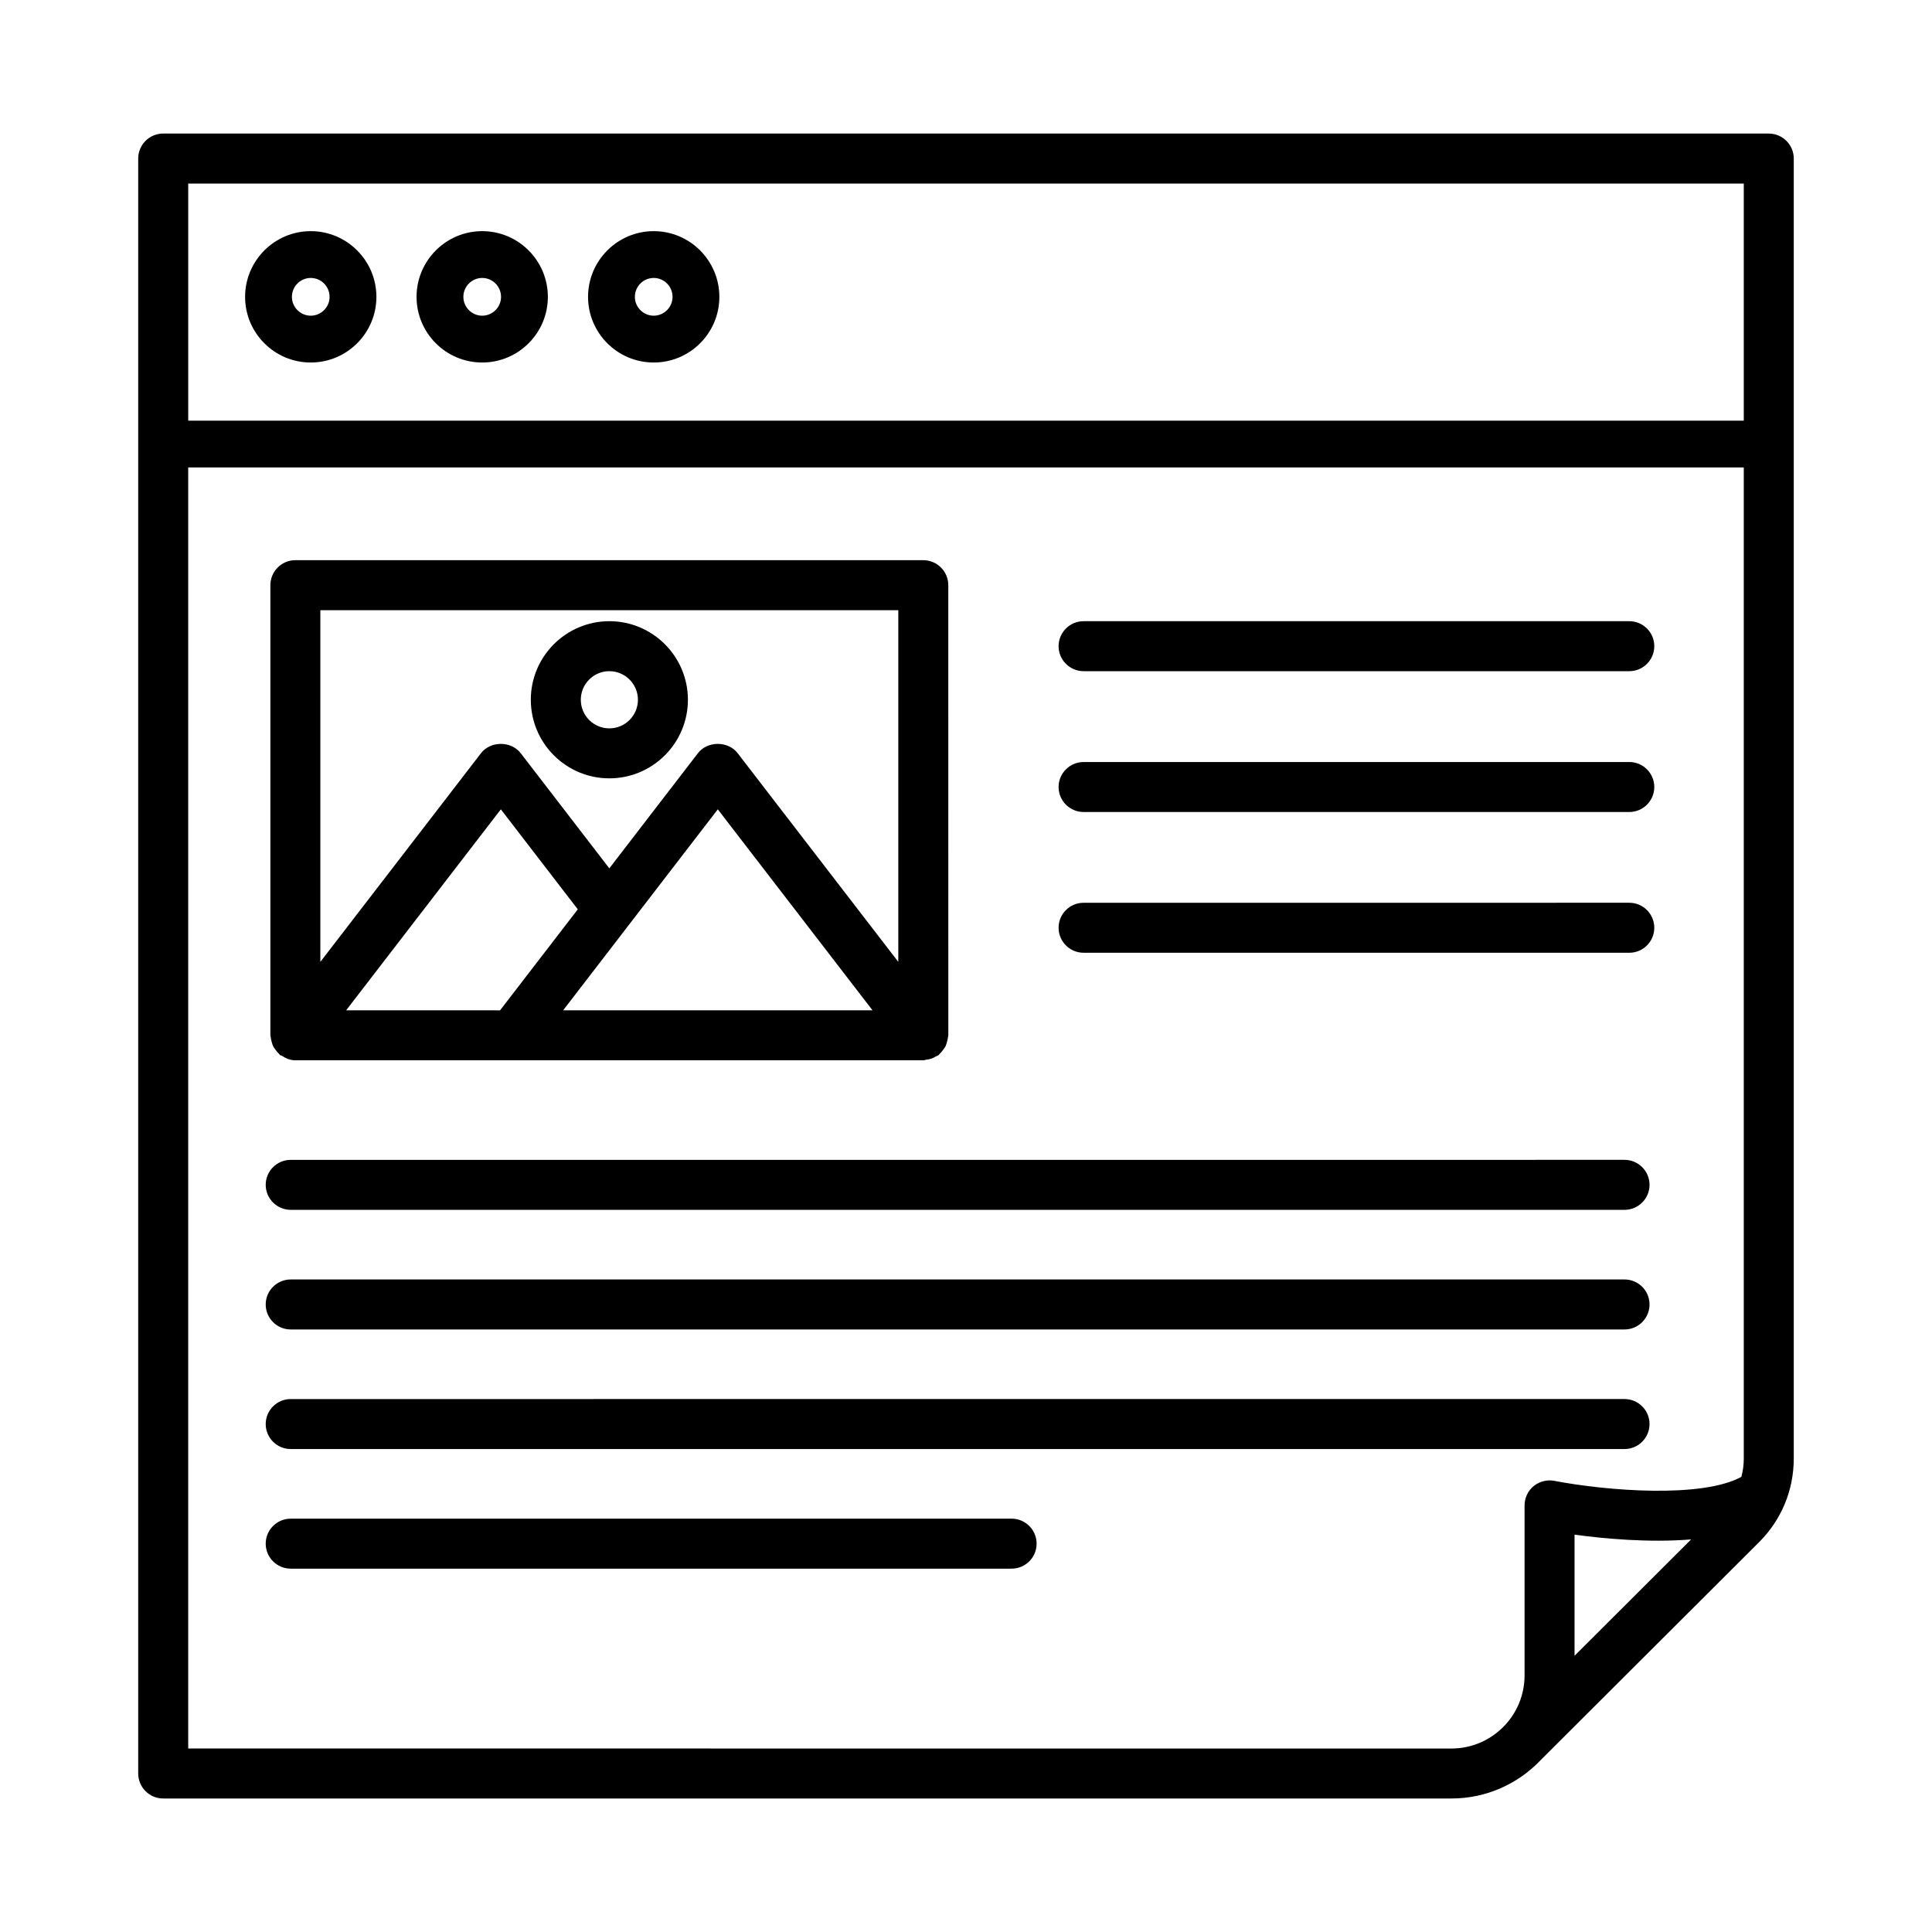
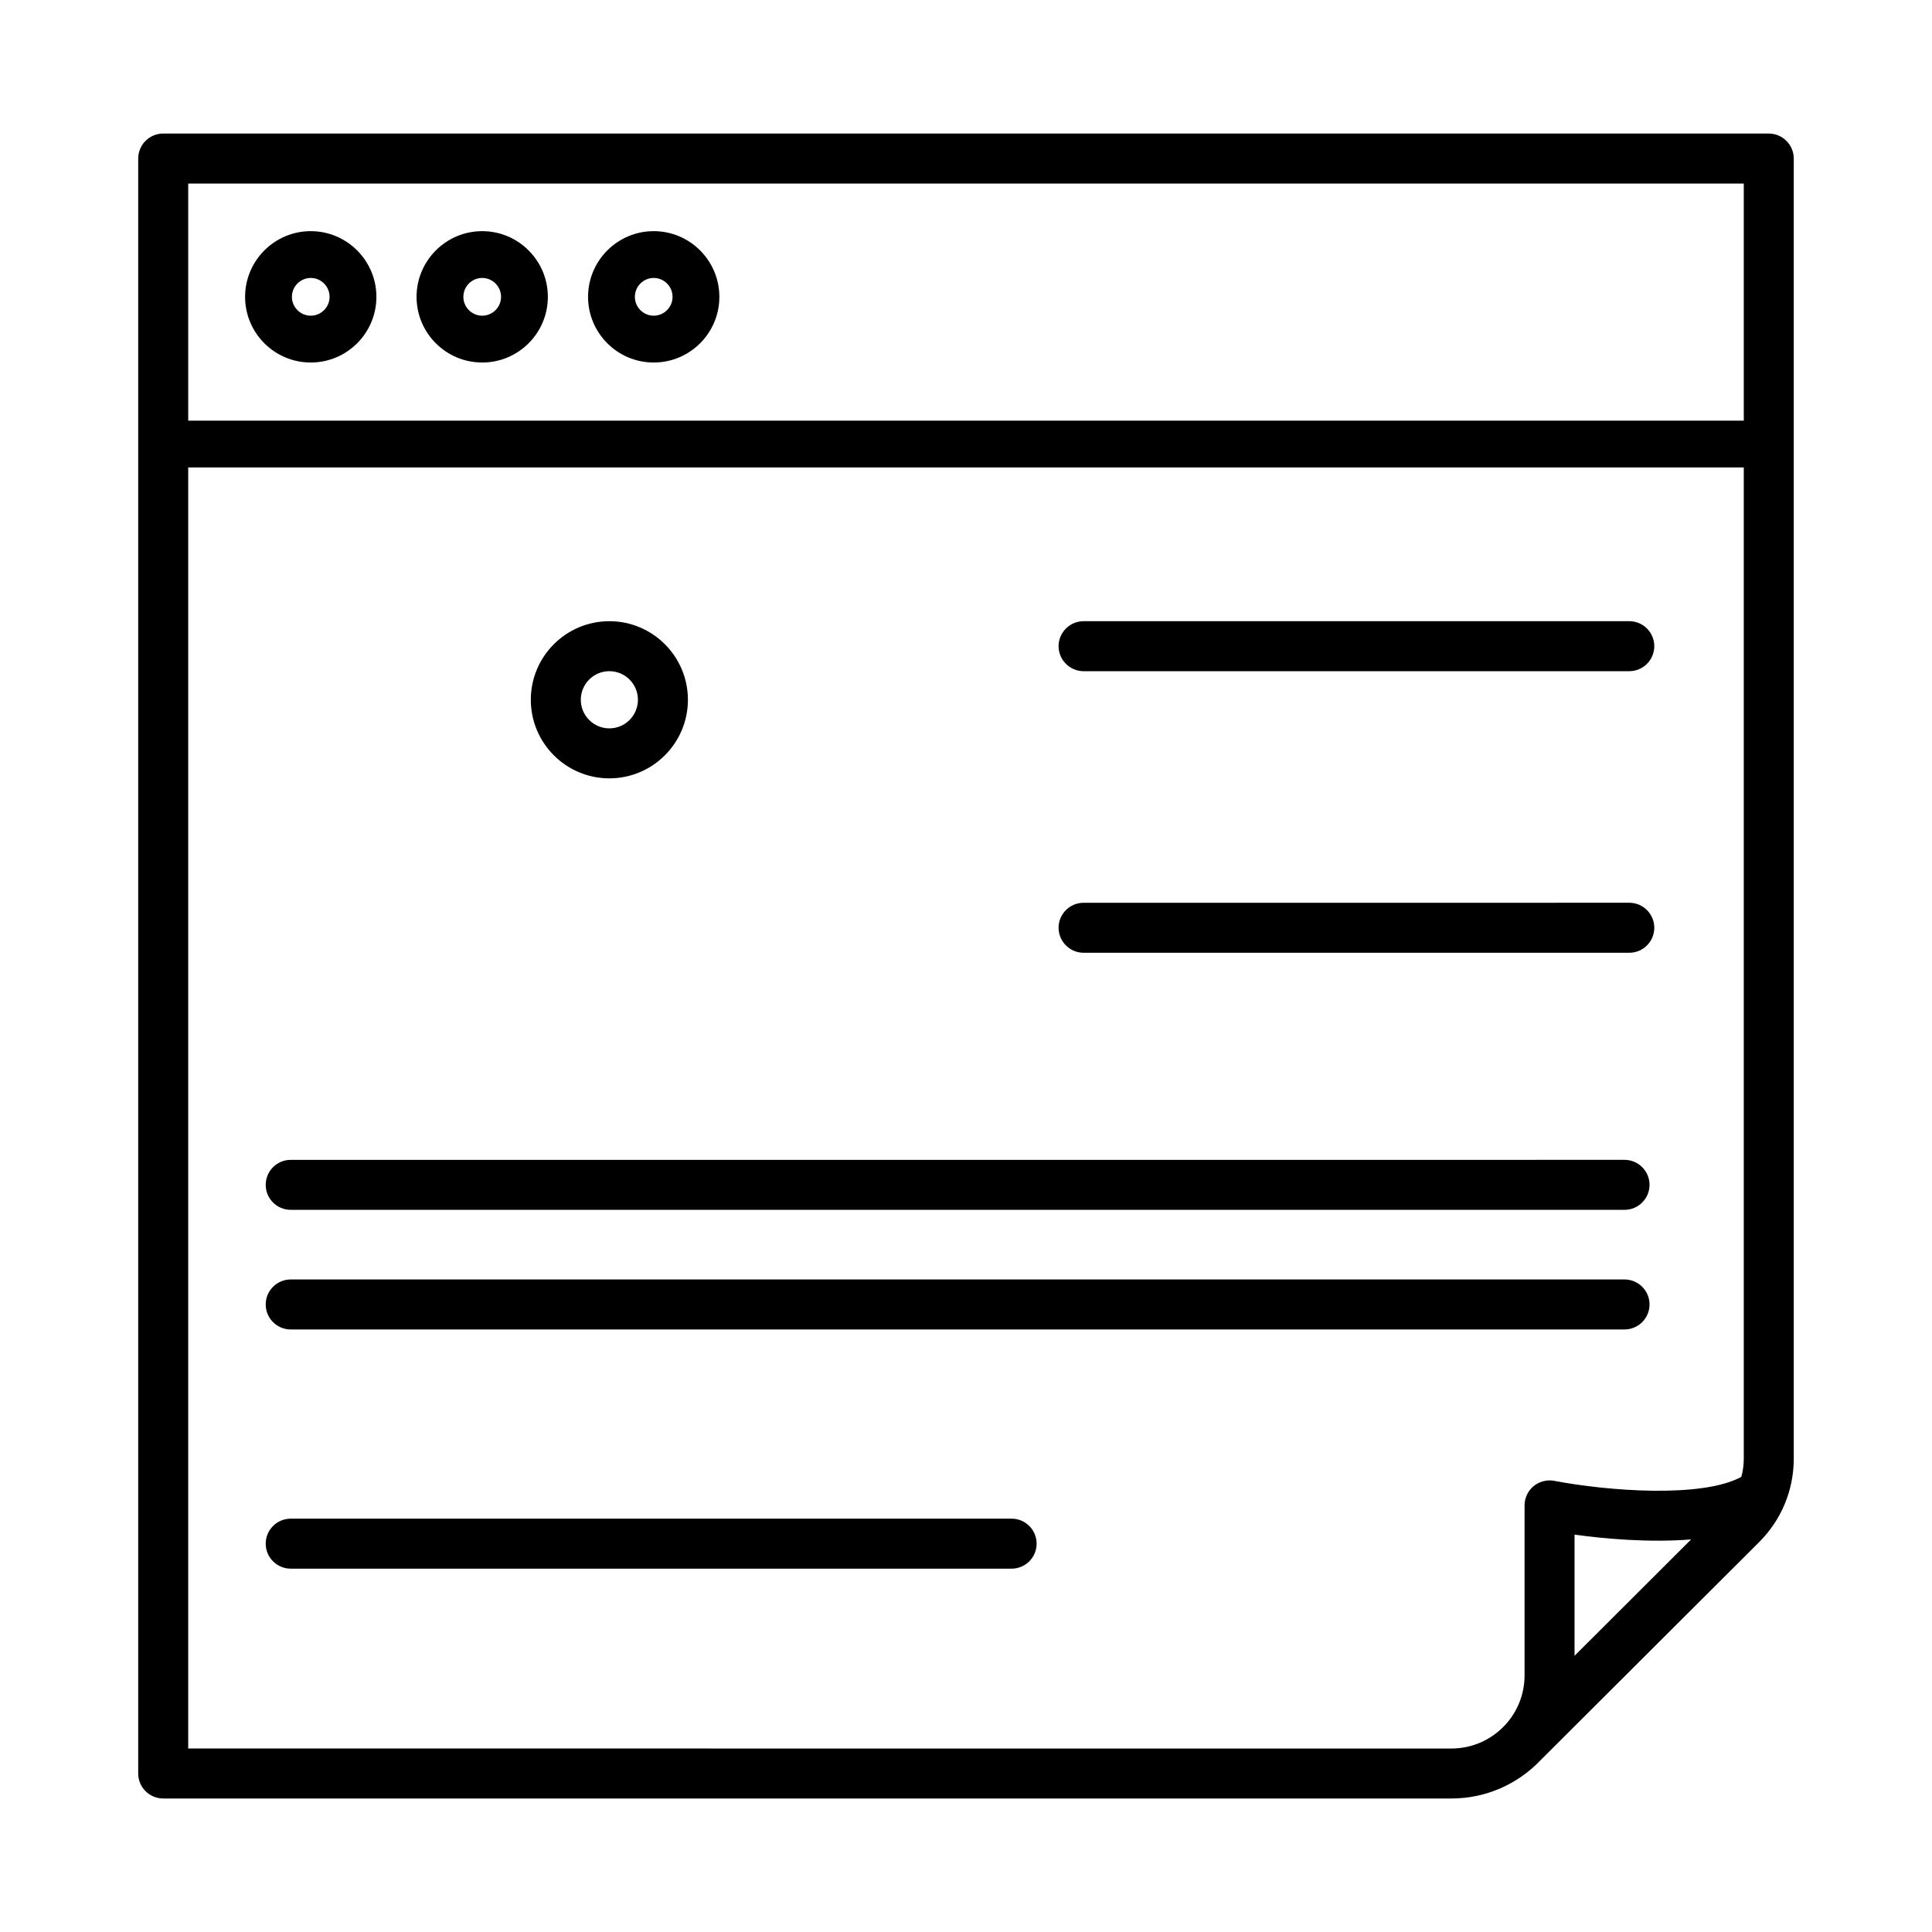
<svg xmlns="http://www.w3.org/2000/svg" fill="#000000" width="800px" height="800px" version="1.1" viewBox="144 144 512 512">
  <g>
    <path d="m612.74 179.39h-425.49c-3.652 0-6.625 2.973-6.625 6.625v427.98c0 3.652 2.973 6.625 6.625 6.625h341.39c9.242 0 17.594-3.859 23.539-10.062 0.016-0.016 0.047-0.047 0.066-0.066l57.914-57.785c5.93-5.914 9.207-13.781 9.207-22.18v-344.51c0-3.648-2.973-6.621-6.625-6.621zm-51.469 403.41v-32.102c7.672 1.051 19.66 2.18 30.891 1.262zm44.848-52.277c0 1.664-0.211 3.297-0.648 4.863-10.453 5.688-35.492 3.75-49.578 1.051-1.824-0.371-3.926 0.145-5.461 1.391-1.52 1.262-2.406 3.133-2.406 5.106v45.055c0 5.106-1.973 9.758-5.219 13.23-0.031 0.031-0.066 0.082-0.113 0.113-3.539 3.731-8.531 6.043-14.055 6.043l-334.76-0.004v-339.5h412.24zm0-275.05h-412.24v-62.828h412.24z" />
    <path d="m226.35 240.07c9.598 0 17.398-7.805 17.398-17.398 0-9.598-7.805-17.414-17.398-17.414-9.598 0-17.398 7.82-17.398 17.414s7.805 17.398 17.398 17.398zm0-22.41c2.746 0 4.992 2.246 4.992 5.008 0 2.746-2.246 4.992-4.992 4.992s-4.992-2.246-4.992-4.992c0-2.762 2.246-5.008 4.992-5.008z" />
    <path d="m271.79 240.07c9.598 0 17.398-7.805 17.398-17.398 0-9.598-7.805-17.414-17.398-17.414-9.598 0-17.398 7.82-17.398 17.414s7.801 17.398 17.398 17.398zm0-22.41c2.746 0 4.992 2.246 4.992 5.008 0 2.746-2.246 4.992-4.992 4.992-2.746 0-4.992-2.246-4.992-4.992 0-2.762 2.246-5.008 4.992-5.008z" />
    <path d="m317.24 240.07c9.598 0 17.398-7.805 17.398-17.398 0-9.598-7.805-17.414-17.398-17.414-9.598 0-17.398 7.82-17.398 17.414-0.004 9.594 7.801 17.398 17.398 17.398zm0-22.41c2.746 0 4.992 2.246 4.992 5.008 0 2.746-2.246 4.992-4.992 4.992-2.746 0-4.992-2.246-4.992-4.992 0-2.762 2.246-5.008 4.992-5.008z" />
-     <path d="m216 420.1c0.113 0.402 0.203 0.797 0.387 1.164 0.18 0.371 0.434 0.684 0.688 1.016 0.273 0.359 0.535 0.707 0.875 1.008 0.113 0.098 0.164 0.238 0.285 0.328 0.121 0.094 0.281 0.055 0.41 0.141 1.059 0.719 2.262 1.234 3.633 1.234h166.41c0.297 0 0.555-0.133 0.844-0.172 0.422-0.055 0.828-0.113 1.238-0.25 0.449-0.152 0.84-0.363 1.238-0.602 0.234-0.137 0.5-0.184 0.723-0.352 0.117-0.09 0.172-0.23 0.285-0.328 0.34-0.301 0.602-0.648 0.875-1.008 0.25-0.336 0.504-0.645 0.684-1.012 0.184-0.371 0.277-0.766 0.391-1.172 0.121-0.438 0.234-0.855 0.266-1.305 0.012-0.148 0.086-0.273 0.086-0.422l-0.008-119.29c0-3.652-2.973-6.625-6.625-6.625h-166.41c-3.652 0-6.625 2.973-6.625 6.625v119.29c0 0.148 0.074 0.273 0.086 0.422 0.027 0.449 0.145 0.871 0.266 1.309zm19.73-8.355 41-53.262 20.391 26.5-20.598 26.766zm57.508 0 40.988-53.262 41 53.262zm-64.34-106.04h153.16v93.203l-42.586-55.32c-2.519-3.262-7.981-3.262-10.5 0l-23.496 30.531-23.496-30.531c-2.519-3.262-7.981-3.262-10.5 0l-42.586 55.32z" />
    <path d="m305.48 350.27c11.484 0 20.824-9.336 20.824-20.824 0-11.484-9.336-20.824-20.824-20.824-11.469 0-20.809 9.336-20.809 20.824s9.336 20.824 20.809 20.824zm0-28.402c4.184 0 7.578 3.394 7.578 7.578 0 4.184-3.394 7.578-7.578 7.578-4.168 0-7.559-3.394-7.559-7.578-0.004-4.184 3.391-7.578 7.559-7.578z" />
    <path d="m431.16 321.87h144.62c3.652 0 6.625-2.973 6.625-6.625s-2.973-6.625-6.625-6.625l-144.62 0.004c-3.652 0-6.625 2.973-6.625 6.625 0.004 3.652 2.977 6.621 6.625 6.621z" />
-     <path d="m431.16 359.19h144.62c3.652 0 6.625-2.973 6.625-6.625s-2.973-6.625-6.625-6.625l-144.62 0.004c-3.652 0-6.625 2.973-6.625 6.625 0.004 3.648 2.977 6.621 6.625 6.621z" />
    <path d="m431.16 396.49h144.62c3.652 0 6.625-2.973 6.625-6.625 0-3.652-2.973-6.625-6.625-6.625l-144.62 0.004c-3.652 0-6.625 2.973-6.625 6.625 0.004 3.648 2.977 6.621 6.625 6.621z" />
    <path d="m221.04 464.62h353.48c3.652 0 6.625-2.973 6.625-6.625 0-3.652-2.973-6.625-6.625-6.625l-353.48 0.004c-3.652 0-6.625 2.973-6.625 6.625 0 3.648 2.973 6.621 6.625 6.621z" />
    <path d="m221.04 496.32h353.48c3.652 0 6.625-2.973 6.625-6.625s-2.973-6.625-6.625-6.625h-353.48c-3.652 0-6.625 2.973-6.625 6.625s2.973 6.625 6.625 6.625z" />
-     <path d="m221.04 528.01h353.48c3.652 0 6.625-2.973 6.625-6.625 0-3.652-2.973-6.625-6.625-6.625l-353.48 0.004c-3.652 0-6.625 2.973-6.625 6.625 0 3.648 2.973 6.621 6.625 6.621z" />
    <path d="m221.04 559.71h191.05c3.652 0 6.625-2.973 6.625-6.625 0-3.652-2.973-6.625-6.625-6.625l-191.05 0.004c-3.652 0-6.625 2.973-6.625 6.625 0 3.648 2.973 6.621 6.625 6.621z" />
  </g>
</svg>